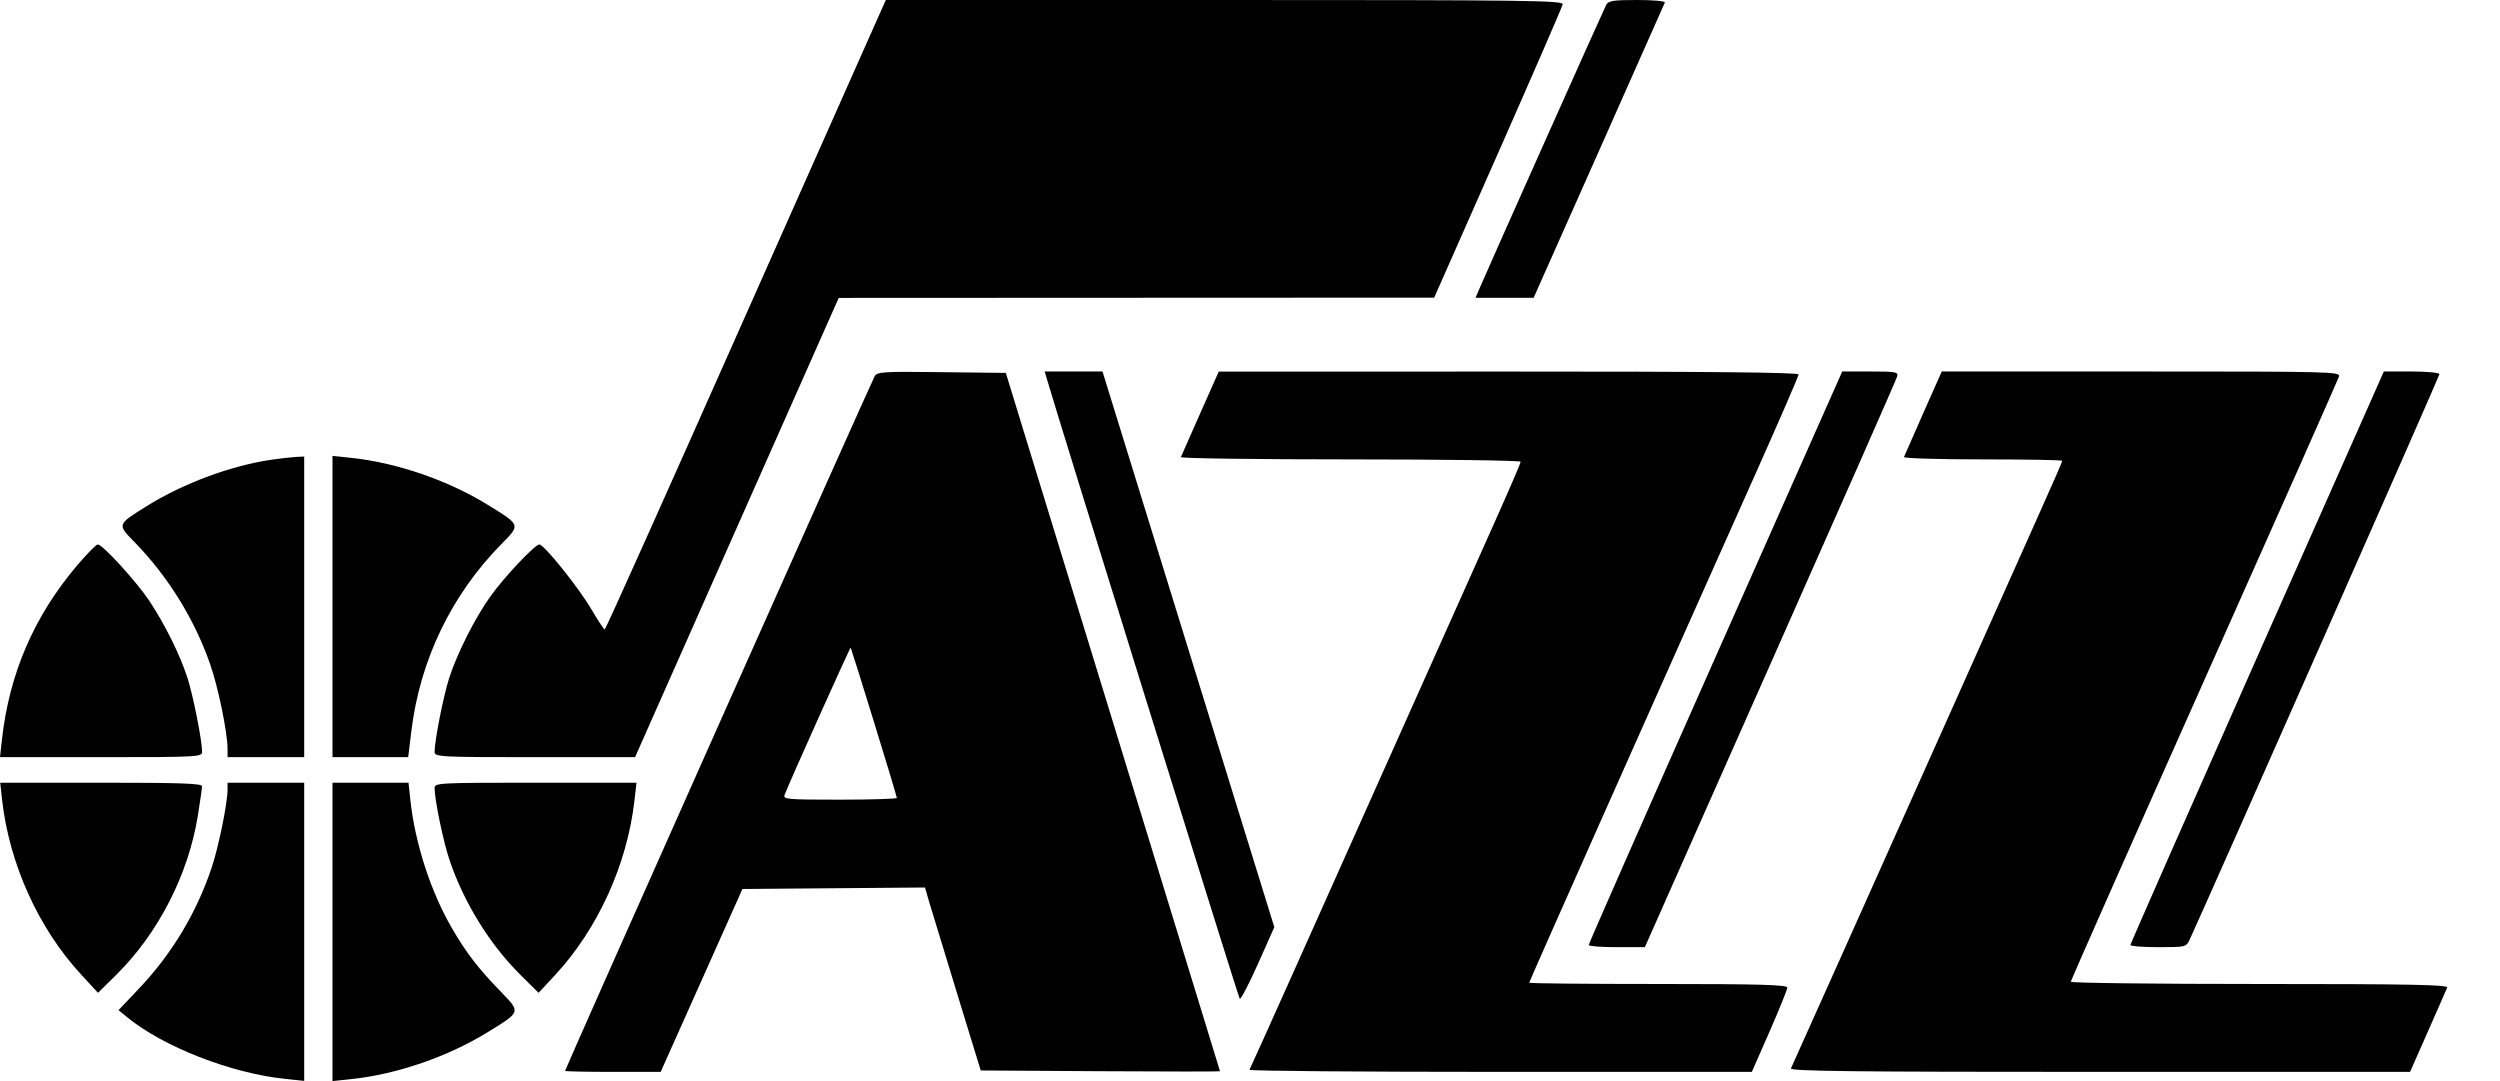
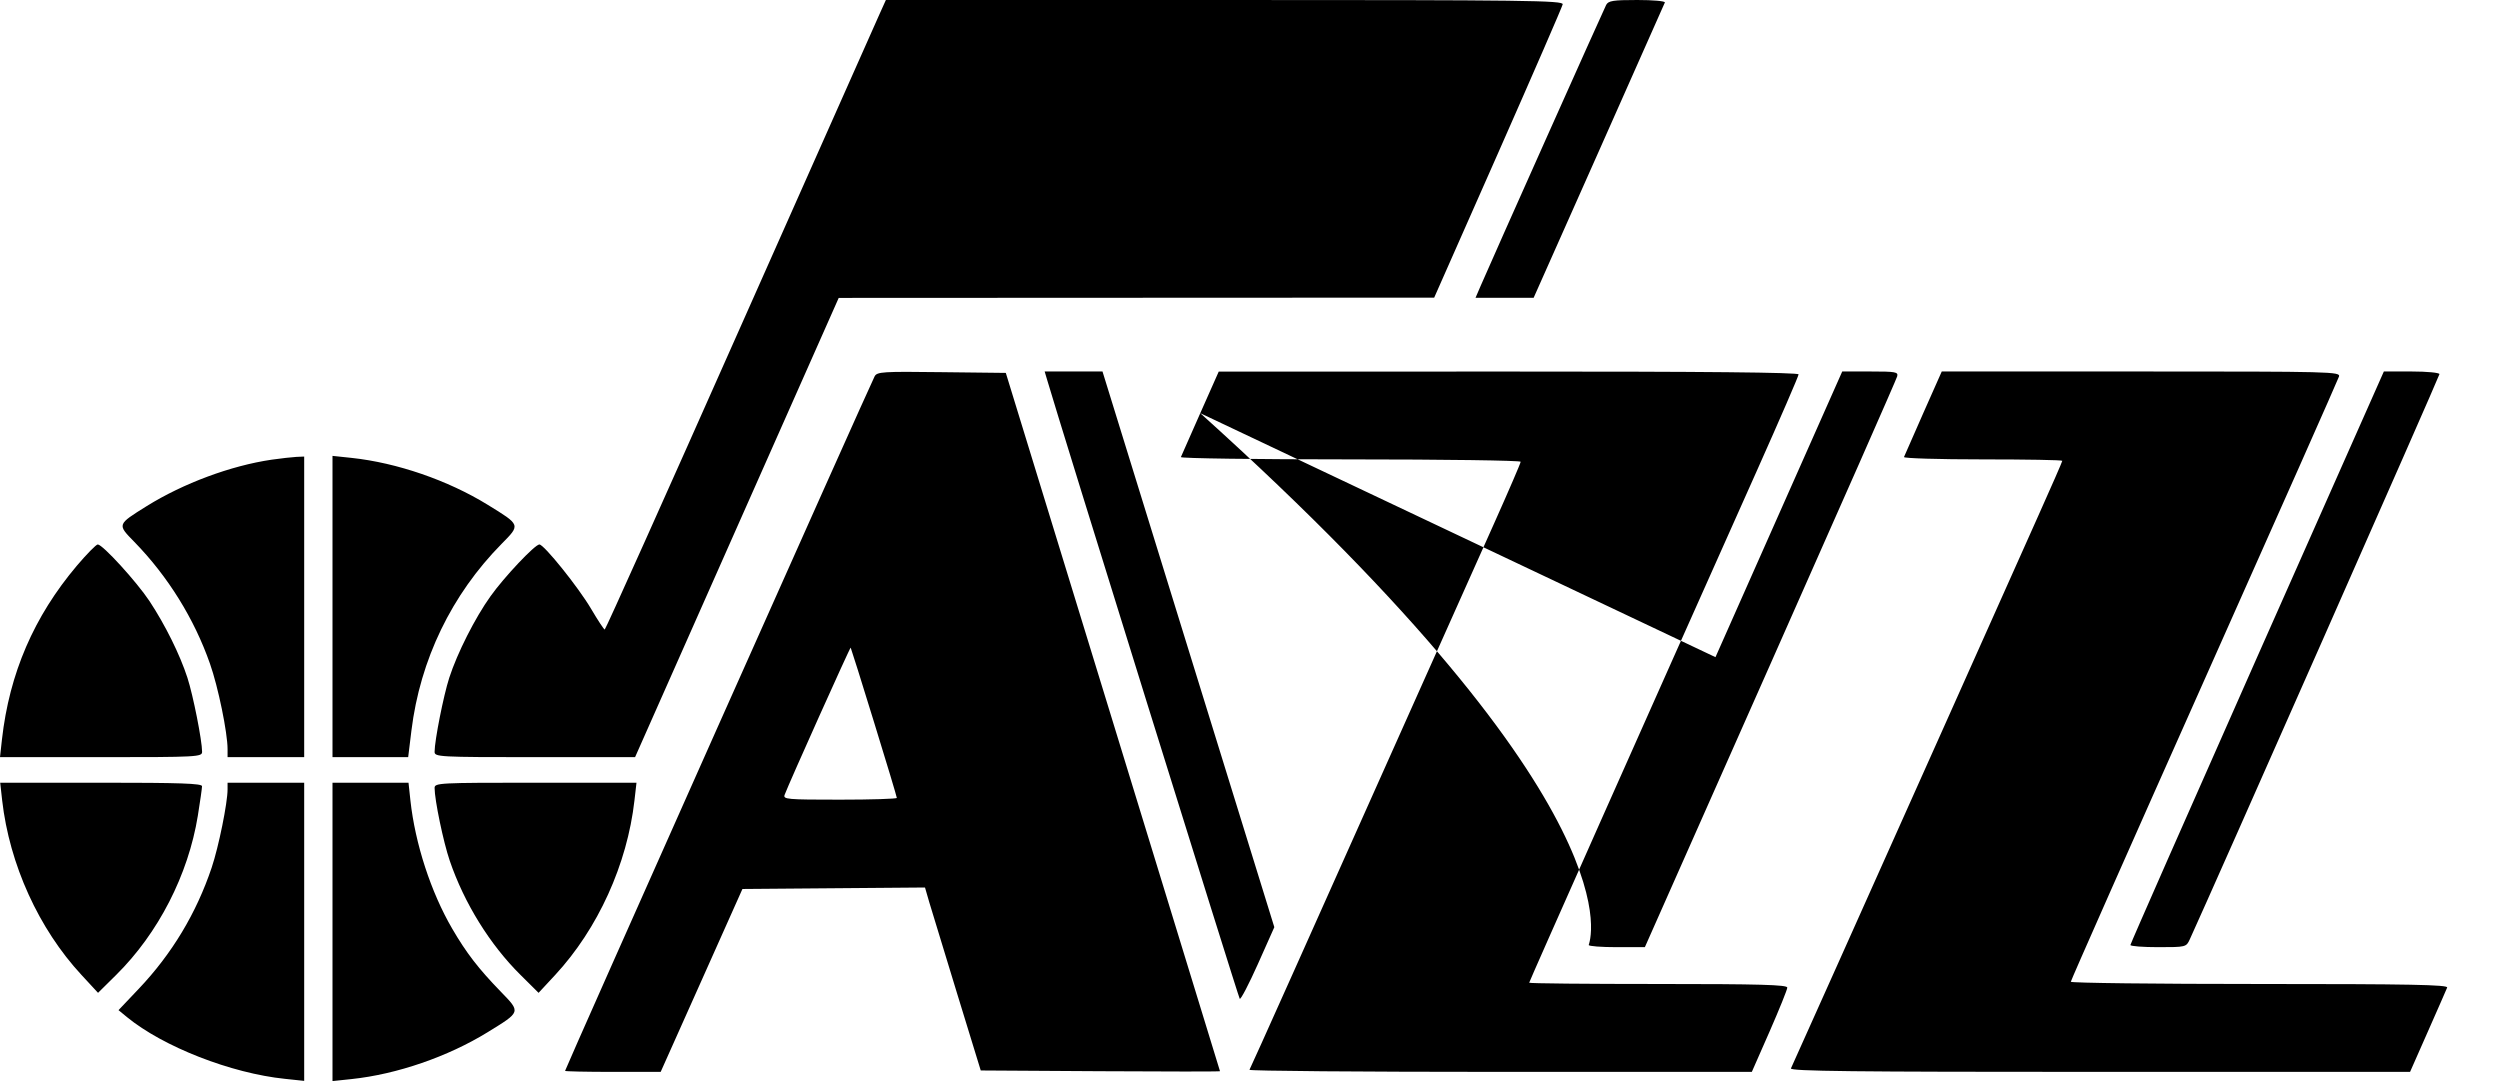
<svg xmlns="http://www.w3.org/2000/svg" width="37" height="16" viewBox="0 0 37 16" fill="none">
-   <path fill-rule="evenodd" clip-rule="evenodd" d="M13.012 0.22C12.957 0.342 12.025 2.438 10.941 4.879C9.858 7.319 8.962 9.317 8.95 9.317C8.938 9.317 8.848 9.18 8.749 9.012C8.56 8.691 8.051 8.058 7.983 8.058C7.917 8.058 7.462 8.54 7.26 8.824C7.031 9.144 6.768 9.664 6.649 10.031C6.565 10.29 6.432 10.96 6.432 11.127C6.432 11.202 6.495 11.206 7.916 11.206H9.399L10.906 7.807L12.413 4.409L16.819 4.407L21.226 4.405L22.171 2.267C22.69 1.091 23.121 0.1 23.128 0.064C23.14 0.007 22.607 0 18.127 0H13.111L13.012 0.22ZM23.771 0.073C23.734 0.143 22.076 3.853 21.915 4.228L21.838 4.407H22.268H22.698L23.662 2.24C24.192 1.048 24.632 0.057 24.64 0.037C24.647 0.016 24.464 0 24.232 0C23.873 0 23.804 0.011 23.771 0.073ZM12.944 5.571C12.866 5.718 8.363 15.821 8.363 15.849C8.363 15.857 8.681 15.864 9.07 15.864H9.778L10.383 14.511L10.988 13.157L12.339 13.146L13.69 13.135L13.754 13.356C13.79 13.478 13.976 14.087 14.167 14.71L14.515 15.843L16.287 15.854C17.261 15.86 18.057 15.86 18.056 15.854C18.055 15.848 17.341 13.52 16.47 10.681L14.886 5.519L13.935 5.508C13.061 5.497 12.98 5.502 12.944 5.571ZM15.495 5.613C15.675 6.233 18.328 14.76 18.348 14.782C18.362 14.799 18.483 14.567 18.617 14.267L18.86 13.722L17.588 9.61L16.317 5.498H15.889H15.461L15.495 5.613ZM17.764 6.115C17.614 6.454 17.485 6.746 17.477 6.765C17.469 6.784 18.598 6.799 19.985 6.799C21.372 6.799 22.506 6.815 22.506 6.834C22.506 6.853 22.329 7.263 22.113 7.746C21.896 8.229 21.365 9.418 20.932 10.387C19.419 13.774 18.511 15.802 18.492 15.833C18.481 15.85 20.15 15.864 22.2 15.864H25.927L26.19 15.266C26.334 14.937 26.452 14.645 26.452 14.616C26.451 14.575 26.041 14.563 24.542 14.563C23.491 14.563 22.632 14.555 22.632 14.544C22.632 14.527 24.306 10.762 26.006 6.957C26.343 6.202 26.619 5.565 26.619 5.541C26.619 5.512 25.229 5.498 22.328 5.499L18.037 5.5L17.764 6.115ZM25.389 9.726C24.356 12.052 23.512 13.969 23.513 13.986C23.513 14.004 23.7 14.018 23.929 14.018H24.344L26.201 9.831C27.223 7.529 28.068 5.612 28.078 5.571C28.096 5.505 28.058 5.498 27.682 5.498H27.265L25.389 9.726ZM28.465 6.113C28.316 6.451 28.187 6.744 28.179 6.764C28.171 6.783 28.695 6.799 29.344 6.799C29.992 6.799 30.522 6.808 30.522 6.82C30.522 6.832 30.363 7.195 30.169 7.628C29.975 8.061 29.378 9.397 28.842 10.597C28.306 11.797 27.566 13.45 27.198 14.27C26.829 15.089 26.518 15.783 26.506 15.812C26.489 15.854 27.419 15.864 31.077 15.864H35.669L35.933 15.266C36.078 14.937 36.207 14.645 36.218 14.616C36.235 14.574 35.663 14.563 33.444 14.563C31.906 14.563 30.648 14.548 30.648 14.53C30.648 14.511 31.536 12.505 32.621 10.072C33.706 7.64 34.604 5.615 34.617 5.573C34.64 5.501 34.512 5.498 31.689 5.498H28.738L28.465 6.113ZM33.405 9.727C32.374 12.053 31.53 13.97 31.53 13.986C31.53 14.004 31.715 14.018 31.942 14.018C32.352 14.018 32.356 14.017 32.409 13.902C32.735 13.192 36.104 5.566 36.104 5.537C36.104 5.516 35.919 5.498 35.693 5.498H35.281L33.405 9.727ZM4.022 6.803C3.416 6.892 2.714 7.153 2.172 7.49C1.73 7.766 1.733 7.759 1.99 8.022C2.485 8.53 2.875 9.158 3.107 9.821C3.229 10.166 3.368 10.845 3.368 11.087V11.206H3.935H4.502V8.981V6.757L4.386 6.762C4.323 6.765 4.159 6.784 4.022 6.803ZM4.921 8.977V11.206H5.481H6.041L6.089 10.813C6.218 9.763 6.684 8.799 7.424 8.049C7.705 7.764 7.709 7.773 7.215 7.469C6.628 7.108 5.875 6.849 5.205 6.777L4.921 6.747V8.977ZM1.137 8.373C0.502 9.125 0.139 9.966 0.029 10.943L0 11.206H1.495C2.928 11.206 2.991 11.202 2.991 11.127C2.991 10.96 2.858 10.29 2.774 10.031C2.662 9.686 2.445 9.249 2.213 8.897C2.021 8.608 1.519 8.058 1.447 8.058C1.423 8.058 1.284 8.2 1.137 8.373ZM12.936 10.689C13.122 11.29 13.273 11.794 13.273 11.809C13.273 11.823 12.893 11.835 12.429 11.835C11.643 11.835 11.587 11.83 11.613 11.762C11.678 11.588 12.581 9.576 12.59 9.585C12.595 9.591 12.751 10.087 12.936 10.689ZM0.032 11.846C0.14 12.792 0.573 13.746 1.206 14.429L1.451 14.694L1.719 14.429C2.342 13.813 2.786 12.948 2.928 12.073C2.962 11.861 2.99 11.665 2.99 11.636C2.991 11.595 2.664 11.584 1.497 11.584H0.003L0.032 11.846ZM3.368 11.683C3.368 11.883 3.237 12.53 3.133 12.84C2.906 13.516 2.544 14.118 2.052 14.636L1.754 14.95L1.879 15.053C2.415 15.492 3.421 15.885 4.218 15.967L4.502 15.997V13.79V11.584H3.935H3.368V11.683ZM4.921 13.792V16L5.205 15.97C5.875 15.899 6.628 15.639 7.215 15.278C7.713 14.971 7.709 14.984 7.411 14.676C7.081 14.336 6.902 14.104 6.693 13.745C6.377 13.203 6.144 12.487 6.074 11.846L6.046 11.584H5.484H4.921V13.792ZM6.432 11.662C6.432 11.839 6.562 12.463 6.656 12.738C6.87 13.366 7.252 13.982 7.704 14.429L7.971 14.694L8.217 14.429C8.849 13.746 9.283 12.792 9.39 11.846L9.42 11.584H7.926C6.495 11.584 6.432 11.587 6.432 11.662Z" fill="black" />
+   <path fill-rule="evenodd" clip-rule="evenodd" d="M13.012 0.22C12.957 0.342 12.025 2.438 10.941 4.879C9.858 7.319 8.962 9.317 8.95 9.317C8.938 9.317 8.848 9.18 8.749 9.012C8.56 8.691 8.051 8.058 7.983 8.058C7.917 8.058 7.462 8.54 7.26 8.824C7.031 9.144 6.768 9.664 6.649 10.031C6.565 10.29 6.432 10.96 6.432 11.127C6.432 11.202 6.495 11.206 7.916 11.206H9.399L10.906 7.807L12.413 4.409L16.819 4.407L21.226 4.405L22.171 2.267C22.69 1.091 23.121 0.1 23.128 0.064C23.14 0.007 22.607 0 18.127 0H13.111L13.012 0.22ZM23.771 0.073C23.734 0.143 22.076 3.853 21.915 4.228L21.838 4.407H22.268H22.698L23.662 2.24C24.192 1.048 24.632 0.057 24.64 0.037C24.647 0.016 24.464 0 24.232 0C23.873 0 23.804 0.011 23.771 0.073ZM12.944 5.571C12.866 5.718 8.363 15.821 8.363 15.849C8.363 15.857 8.681 15.864 9.07 15.864H9.778L10.383 14.511L10.988 13.157L12.339 13.146L13.69 13.135L13.754 13.356C13.79 13.478 13.976 14.087 14.167 14.71L14.515 15.843L16.287 15.854C17.261 15.86 18.057 15.86 18.056 15.854C18.055 15.848 17.341 13.52 16.47 10.681L14.886 5.519L13.935 5.508C13.061 5.497 12.98 5.502 12.944 5.571ZM15.495 5.613C15.675 6.233 18.328 14.76 18.348 14.782C18.362 14.799 18.483 14.567 18.617 14.267L18.86 13.722L17.588 9.61L16.317 5.498H15.889H15.461L15.495 5.613ZM17.764 6.115C17.614 6.454 17.485 6.746 17.477 6.765C17.469 6.784 18.598 6.799 19.985 6.799C21.372 6.799 22.506 6.815 22.506 6.834C22.506 6.853 22.329 7.263 22.113 7.746C21.896 8.229 21.365 9.418 20.932 10.387C19.419 13.774 18.511 15.802 18.492 15.833C18.481 15.85 20.15 15.864 22.2 15.864H25.927L26.19 15.266C26.334 14.937 26.452 14.645 26.452 14.616C26.451 14.575 26.041 14.563 24.542 14.563C23.491 14.563 22.632 14.555 22.632 14.544C22.632 14.527 24.306 10.762 26.006 6.957C26.343 6.202 26.619 5.565 26.619 5.541C26.619 5.512 25.229 5.498 22.328 5.499L18.037 5.5L17.764 6.115ZC24.356 12.052 23.512 13.969 23.513 13.986C23.513 14.004 23.7 14.018 23.929 14.018H24.344L26.201 9.831C27.223 7.529 28.068 5.612 28.078 5.571C28.096 5.505 28.058 5.498 27.682 5.498H27.265L25.389 9.726ZM28.465 6.113C28.316 6.451 28.187 6.744 28.179 6.764C28.171 6.783 28.695 6.799 29.344 6.799C29.992 6.799 30.522 6.808 30.522 6.82C30.522 6.832 30.363 7.195 30.169 7.628C29.975 8.061 29.378 9.397 28.842 10.597C28.306 11.797 27.566 13.45 27.198 14.27C26.829 15.089 26.518 15.783 26.506 15.812C26.489 15.854 27.419 15.864 31.077 15.864H35.669L35.933 15.266C36.078 14.937 36.207 14.645 36.218 14.616C36.235 14.574 35.663 14.563 33.444 14.563C31.906 14.563 30.648 14.548 30.648 14.53C30.648 14.511 31.536 12.505 32.621 10.072C33.706 7.64 34.604 5.615 34.617 5.573C34.64 5.501 34.512 5.498 31.689 5.498H28.738L28.465 6.113ZM33.405 9.727C32.374 12.053 31.53 13.97 31.53 13.986C31.53 14.004 31.715 14.018 31.942 14.018C32.352 14.018 32.356 14.017 32.409 13.902C32.735 13.192 36.104 5.566 36.104 5.537C36.104 5.516 35.919 5.498 35.693 5.498H35.281L33.405 9.727ZM4.022 6.803C3.416 6.892 2.714 7.153 2.172 7.49C1.73 7.766 1.733 7.759 1.99 8.022C2.485 8.53 2.875 9.158 3.107 9.821C3.229 10.166 3.368 10.845 3.368 11.087V11.206H3.935H4.502V8.981V6.757L4.386 6.762C4.323 6.765 4.159 6.784 4.022 6.803ZM4.921 8.977V11.206H5.481H6.041L6.089 10.813C6.218 9.763 6.684 8.799 7.424 8.049C7.705 7.764 7.709 7.773 7.215 7.469C6.628 7.108 5.875 6.849 5.205 6.777L4.921 6.747V8.977ZM1.137 8.373C0.502 9.125 0.139 9.966 0.029 10.943L0 11.206H1.495C2.928 11.206 2.991 11.202 2.991 11.127C2.991 10.96 2.858 10.29 2.774 10.031C2.662 9.686 2.445 9.249 2.213 8.897C2.021 8.608 1.519 8.058 1.447 8.058C1.423 8.058 1.284 8.2 1.137 8.373ZM12.936 10.689C13.122 11.29 13.273 11.794 13.273 11.809C13.273 11.823 12.893 11.835 12.429 11.835C11.643 11.835 11.587 11.83 11.613 11.762C11.678 11.588 12.581 9.576 12.59 9.585C12.595 9.591 12.751 10.087 12.936 10.689ZM0.032 11.846C0.14 12.792 0.573 13.746 1.206 14.429L1.451 14.694L1.719 14.429C2.342 13.813 2.786 12.948 2.928 12.073C2.962 11.861 2.99 11.665 2.99 11.636C2.991 11.595 2.664 11.584 1.497 11.584H0.003L0.032 11.846ZM3.368 11.683C3.368 11.883 3.237 12.53 3.133 12.84C2.906 13.516 2.544 14.118 2.052 14.636L1.754 14.95L1.879 15.053C2.415 15.492 3.421 15.885 4.218 15.967L4.502 15.997V13.79V11.584H3.935H3.368V11.683ZM4.921 13.792V16L5.205 15.97C5.875 15.899 6.628 15.639 7.215 15.278C7.713 14.971 7.709 14.984 7.411 14.676C7.081 14.336 6.902 14.104 6.693 13.745C6.377 13.203 6.144 12.487 6.074 11.846L6.046 11.584H5.484H4.921V13.792ZM6.432 11.662C6.432 11.839 6.562 12.463 6.656 12.738C6.87 13.366 7.252 13.982 7.704 14.429L7.971 14.694L8.217 14.429C8.849 13.746 9.283 12.792 9.39 11.846L9.42 11.584H7.926C6.495 11.584 6.432 11.587 6.432 11.662Z" fill="black" />
</svg>